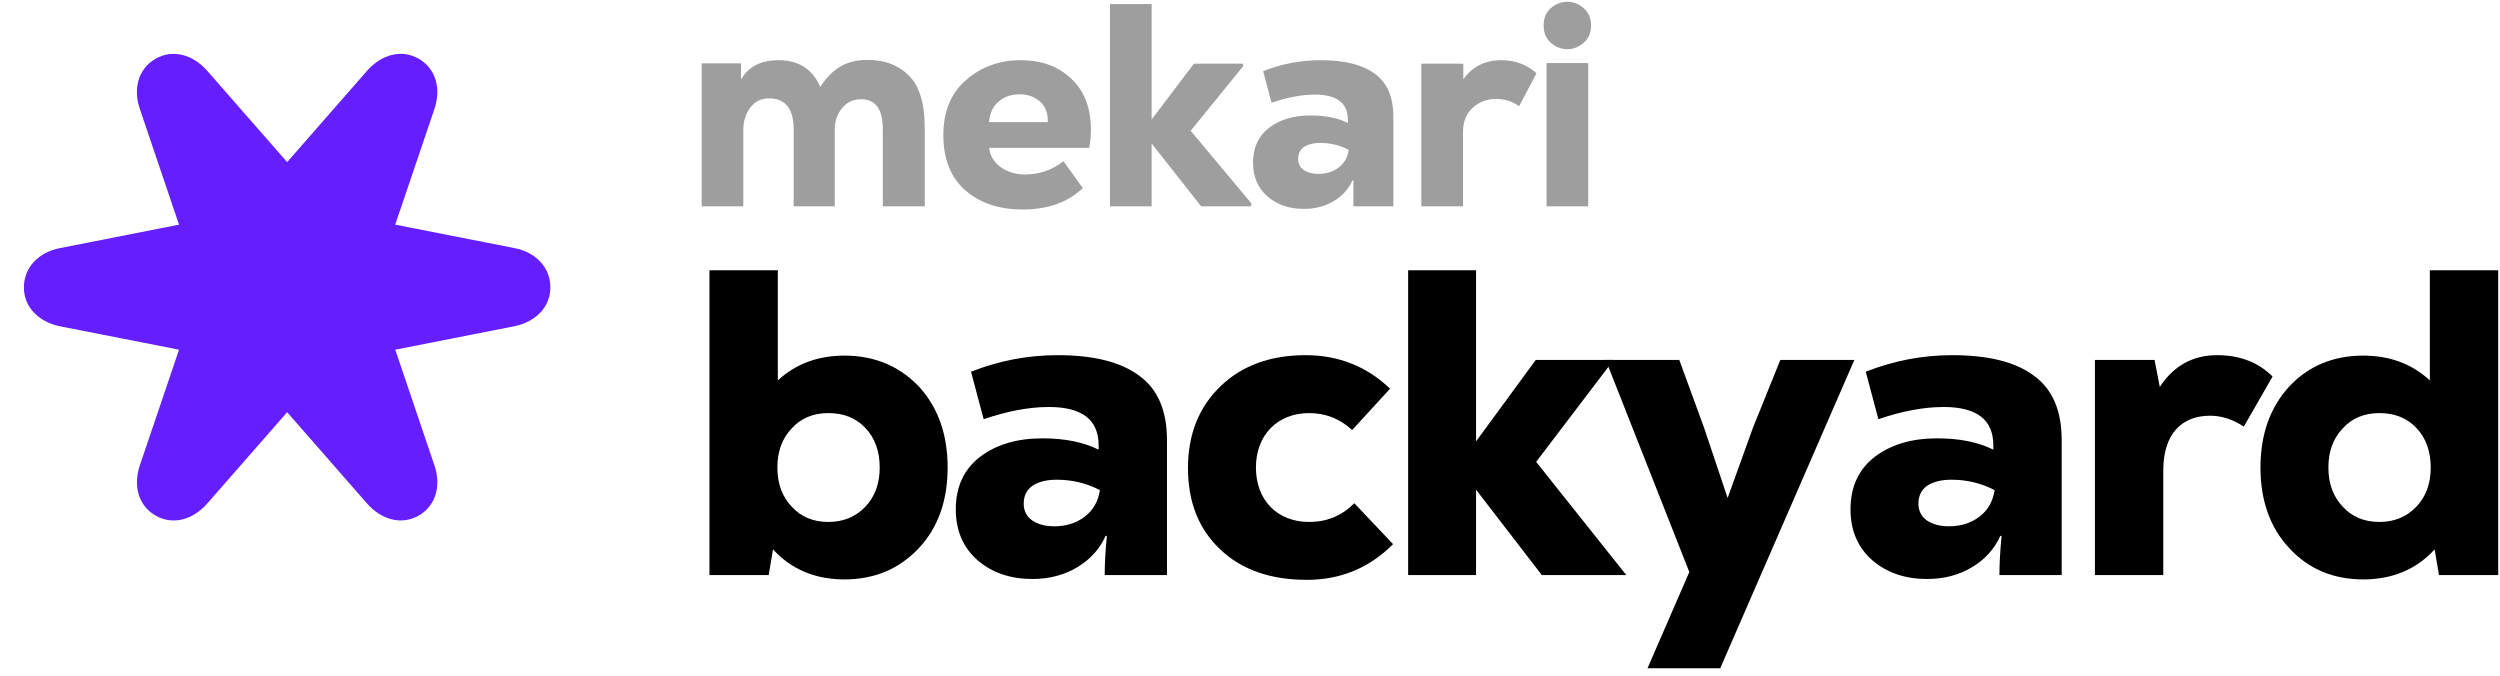
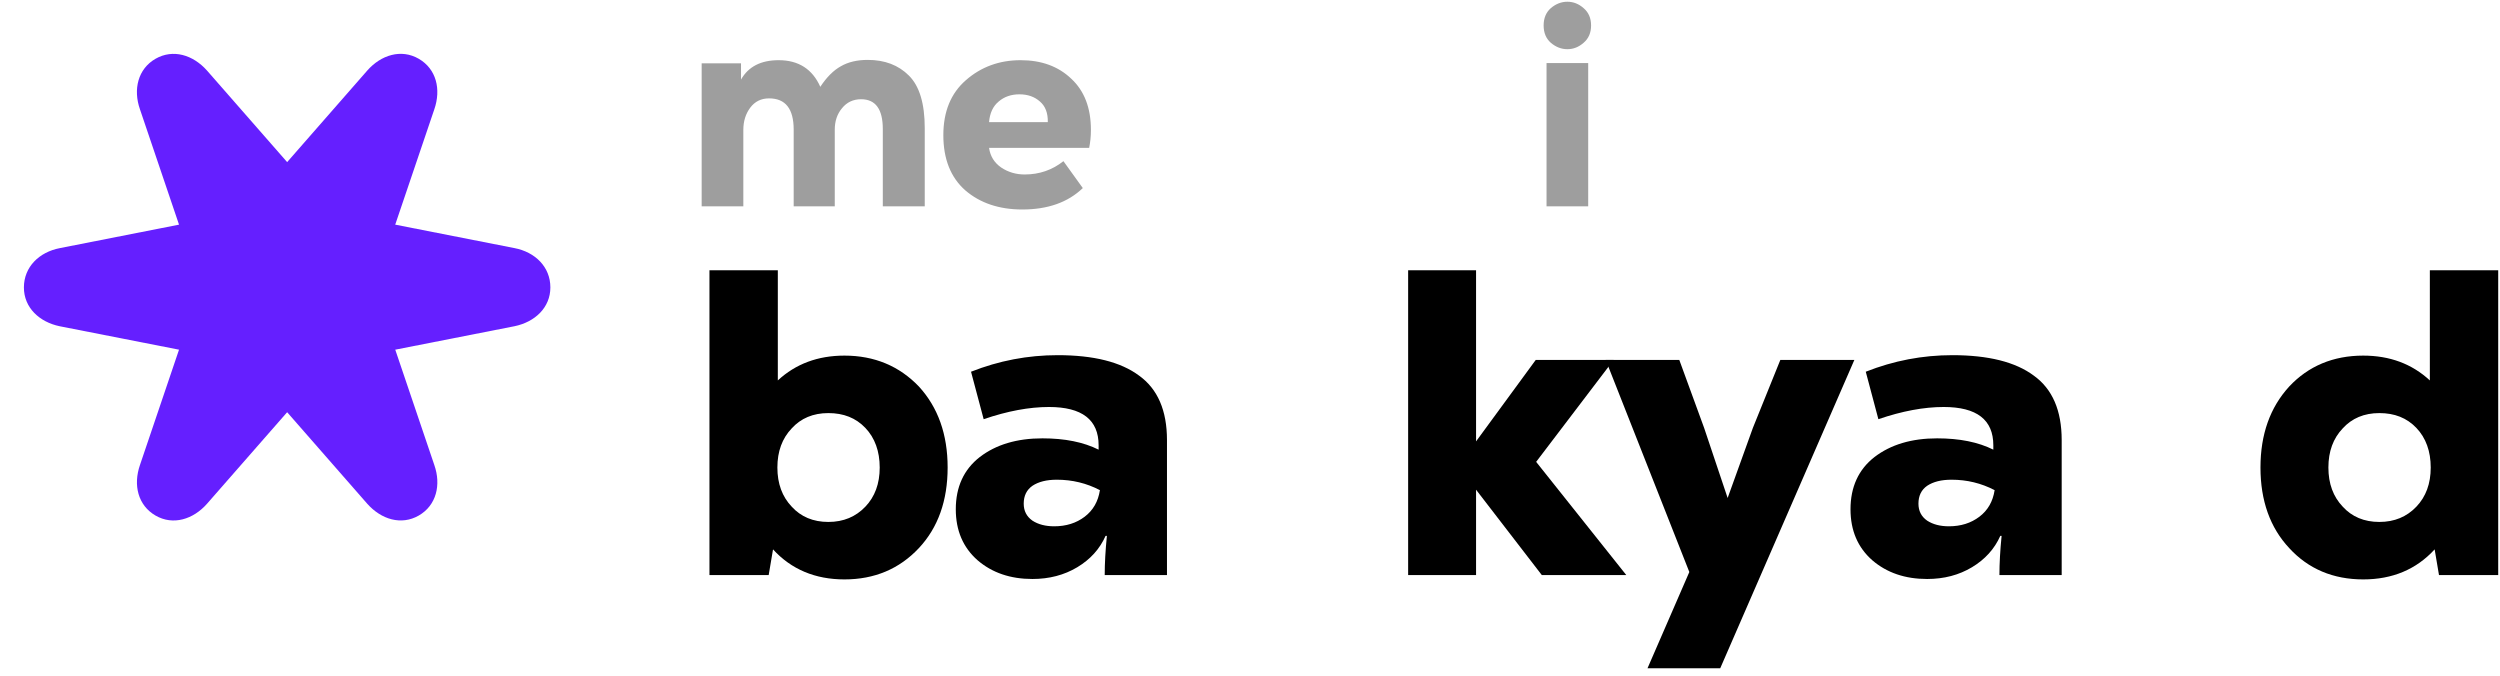
<svg xmlns="http://www.w3.org/2000/svg" width="148" height="40" viewBox="0 0 148 40" fill="none">
  <path d="M49.418 12.213H46.986V7.674C46.986 6.441 46.5 5.824 45.53 5.824C45.062 5.824 44.69 6.007 44.416 6.372C44.142 6.738 44.005 7.177 44.005 7.691V12.213H41.538V3.751H43.868V4.711C44.302 3.946 45.044 3.563 46.095 3.563C47.271 3.563 48.093 4.088 48.562 5.139C48.938 4.568 49.344 4.163 49.778 3.923C50.212 3.671 50.743 3.546 51.371 3.546C52.376 3.546 53.187 3.854 53.803 4.471C54.431 5.088 54.745 6.127 54.745 7.588V12.213H52.262V7.64C52.262 6.464 51.833 5.875 50.977 5.875C50.509 5.875 50.132 6.053 49.846 6.407C49.561 6.749 49.418 7.172 49.418 7.674V12.213Z" fill="#9E9E9E" />
  <path d="M64.582 7.691C64.582 8.057 64.548 8.411 64.479 8.753H58.552C58.621 9.244 58.861 9.633 59.272 9.918C59.683 10.192 60.145 10.329 60.659 10.329C61.527 10.329 62.292 10.067 62.955 9.541L64.102 11.134C63.223 11.979 62.03 12.402 60.522 12.402C59.152 12.402 58.027 12.025 57.148 11.271C56.28 10.506 55.846 9.416 55.846 8C55.846 6.606 56.291 5.521 57.182 4.745C58.084 3.957 59.163 3.563 60.419 3.563C61.653 3.563 62.652 3.928 63.417 4.659C64.194 5.379 64.582 6.389 64.582 7.691ZM61.567 6.013C61.248 5.727 60.842 5.584 60.351 5.584C59.86 5.584 59.449 5.727 59.118 6.013C58.786 6.287 58.598 6.692 58.552 7.229H62.03C62.041 6.692 61.887 6.287 61.567 6.013Z" fill="#9E9E9E" />
-   <path d="M65.71 0.24H68.177V7.075L70.678 3.769H73.59V3.923L70.489 7.743L74.07 12.025V12.213H71.106L68.177 8.496V12.213H65.71V0.24Z" fill="#9E9E9E" />
-   <path d="M78.187 3.563C79.603 3.563 80.671 3.831 81.39 4.368C82.121 4.893 82.486 5.738 82.486 6.903V12.213H80.122V10.672H80.071C79.843 11.186 79.471 11.597 78.957 11.905C78.444 12.213 77.856 12.368 77.193 12.368C76.325 12.368 75.606 12.122 75.035 11.631C74.464 11.129 74.178 10.46 74.178 9.627C74.178 8.748 74.492 8.062 75.12 7.571C75.76 7.08 76.582 6.835 77.587 6.835C78.466 6.835 79.203 6.983 79.797 7.28V7.109C79.797 6.104 79.146 5.601 77.844 5.601C77.067 5.601 76.211 5.761 75.275 6.081L74.778 4.214C75.874 3.78 77.01 3.563 78.187 3.563ZM78.05 10.295C78.518 10.295 78.918 10.169 79.249 9.918C79.58 9.667 79.78 9.319 79.848 8.873C79.323 8.599 78.758 8.462 78.152 8.462C77.753 8.462 77.433 8.542 77.193 8.702C76.965 8.862 76.85 9.096 76.85 9.404C76.85 9.69 76.965 9.912 77.193 10.072C77.421 10.221 77.707 10.295 78.05 10.295Z" fill="#9E9E9E" />
-   <path d="M84.144 3.769H86.628V4.694C87.165 3.94 87.918 3.563 88.889 3.563C89.689 3.563 90.379 3.82 90.962 4.334L89.934 6.287C89.534 6.001 89.083 5.858 88.581 5.858C88.021 5.858 87.553 6.035 87.176 6.389C86.799 6.732 86.611 7.206 86.611 7.811V12.213H84.144V3.769Z" fill="#9E9E9E" />
  <path d="M94.021 3.734H91.555V12.213H94.021V3.734ZM91.811 2.535C91.526 2.284 91.383 1.941 91.383 1.507C91.383 1.073 91.526 0.731 91.811 0.48C92.108 0.228 92.434 0.103 92.788 0.103C93.142 0.103 93.462 0.228 93.747 0.48C94.044 0.731 94.192 1.073 94.192 1.507C94.192 1.941 94.044 2.284 93.747 2.535C93.462 2.786 93.142 2.912 92.788 2.912C92.434 2.912 92.108 2.786 91.811 2.535Z" fill="#9E9E9E" />
  <path d="M49.991 21.052C48.418 21.052 47.104 21.542 46.047 22.521V16H42V34.044H45.506L45.763 32.523C46.846 33.709 48.264 34.301 49.991 34.301C51.769 34.301 53.239 33.683 54.399 32.446C55.533 31.234 56.1 29.636 56.1 27.677C56.1 25.718 55.533 24.12 54.399 22.882C53.239 21.671 51.769 21.052 49.991 21.052ZM46.872 29.997C46.305 29.404 46.021 28.631 46.021 27.677C46.021 26.723 46.305 25.95 46.872 25.357C47.413 24.764 48.135 24.455 49.037 24.455C49.939 24.455 50.661 24.738 51.228 25.331C51.795 25.924 52.079 26.723 52.079 27.677C52.079 28.631 51.795 29.404 51.228 29.997C50.661 30.59 49.939 30.899 49.037 30.899C48.135 30.899 47.413 30.59 46.872 29.997Z" fill="black" />
  <path d="M62.615 21.026C64.746 21.026 66.352 21.43 67.435 22.238C68.535 23.029 69.085 24.3 69.085 26.053V34.044H65.399C65.399 33.356 65.442 32.583 65.528 31.724H65.45C65.107 32.497 64.548 33.116 63.775 33.58C63.001 34.044 62.116 34.276 61.12 34.276C59.814 34.276 58.731 33.906 57.872 33.167C57.013 32.411 56.583 31.406 56.583 30.151C56.583 28.828 57.056 27.797 58.001 27.058C58.963 26.319 60.2 25.95 61.713 25.95C63.036 25.95 64.144 26.173 65.038 26.62V26.362C65.038 24.85 64.058 24.094 62.099 24.094C60.931 24.094 59.642 24.334 58.233 24.816L57.485 22.006C59.135 21.353 60.845 21.026 62.615 21.026ZM62.409 31.157C63.113 31.157 63.715 30.968 64.213 30.59C64.711 30.212 65.012 29.688 65.115 29.017C64.325 28.605 63.474 28.399 62.563 28.399C61.962 28.399 61.481 28.519 61.12 28.759C60.776 29 60.604 29.352 60.604 29.816C60.604 30.246 60.776 30.581 61.12 30.822C61.463 31.045 61.893 31.157 62.409 31.157Z" fill="black" />
-   <path d="M77.367 34.327C79.351 34.327 81.053 33.631 82.47 32.214L80.176 29.791C79.429 30.538 78.552 30.899 77.496 30.899C75.614 30.899 74.351 29.61 74.351 27.677C74.351 25.744 75.639 24.455 77.496 24.455C78.475 24.455 79.326 24.79 80.047 25.46L82.29 23.011C80.924 21.697 79.248 21.026 77.289 21.026C75.201 21.026 73.526 21.645 72.263 22.857C70.974 24.094 70.329 25.718 70.329 27.703C70.329 29.739 70.974 31.337 72.237 32.523C73.5 33.734 75.227 34.327 77.367 34.327Z" fill="black" />
  <path d="M90.94 27.342L95.528 21.31H90.914L87.383 26.13V16H83.362V34.044H87.383V28.991L91.275 34.044H96.276L90.94 27.342Z" fill="black" />
  <path d="M103.771 25.331L102.276 29.481L100.884 25.331L99.415 21.31H95.059L100.008 33.863L97.533 39.56H101.838L109.777 21.31H105.395L103.771 25.331Z" fill="black" />
  <path d="M115.582 21.026C117.713 21.026 119.32 21.43 120.402 22.238C121.502 23.029 122.052 24.3 122.052 26.053V34.044H118.366C118.366 33.356 118.409 32.583 118.495 31.724H118.418C118.074 32.497 117.515 33.116 116.742 33.58C115.969 34.044 115.084 34.276 114.087 34.276C112.781 34.276 111.698 33.906 110.839 33.167C109.98 32.411 109.55 31.406 109.55 30.151C109.55 28.828 110.023 27.797 110.968 27.058C111.93 26.319 113.168 25.95 114.68 25.95C116.003 25.95 117.112 26.173 118.005 26.62V26.362C118.005 24.85 117.026 24.094 115.067 24.094C113.898 24.094 112.609 24.334 111.2 24.816L110.453 22.006C112.102 21.353 113.812 21.026 115.582 21.026ZM115.376 31.157C116.08 31.157 116.682 30.968 117.18 30.59C117.679 30.212 117.979 29.688 118.082 29.017C117.292 28.605 116.441 28.399 115.531 28.399C114.929 28.399 114.448 28.519 114.087 28.759C113.743 29 113.572 29.352 113.572 29.816C113.572 30.246 113.743 30.581 114.087 30.822C114.431 31.045 114.86 31.157 115.376 31.157Z" fill="black" />
-   <path d="M131.262 21.026C129.818 21.026 128.684 21.645 127.859 22.908L127.55 21.31H124.019V34.044H128.066V27.857C128.066 25.718 129.122 24.61 130.849 24.61C131.494 24.61 132.164 24.816 132.834 25.254L134.535 22.29C133.685 21.439 132.576 21.026 131.262 21.026Z" fill="black" />
  <path d="M143.847 22.521C142.79 21.542 141.476 21.052 139.903 21.052C138.125 21.052 136.655 21.671 135.521 22.882C134.387 24.12 133.82 25.718 133.82 27.677C133.82 29.636 134.387 31.234 135.521 32.446C136.655 33.683 138.125 34.301 139.903 34.301C141.63 34.301 143.048 33.709 144.131 32.523L144.388 34.044H147.894V16H143.847V22.521ZM138.692 29.997C138.125 29.404 137.841 28.631 137.841 27.677C137.841 26.723 138.125 25.95 138.692 25.357C139.233 24.764 139.955 24.455 140.857 24.455C141.759 24.455 142.481 24.738 143.048 25.331C143.615 25.924 143.899 26.723 143.899 27.677C143.899 28.631 143.615 29.404 143.048 29.997C142.481 30.59 141.759 30.899 140.857 30.899C139.955 30.899 139.233 30.59 138.692 29.997Z" fill="black" />
  <path d="M25.711 6.472L23.397 13.299L30.45 14.686C31.684 14.921 32.58 15.804 32.582 17.01C32.584 18.216 31.66 19.064 30.461 19.312L23.399 20.701L25.711 27.528C26.124 28.703 25.834 29.922 24.789 30.521C23.756 31.113 22.573 30.756 21.742 29.823L16.999 24.403L12.255 29.823C11.445 30.743 10.25 31.124 9.208 30.521C8.166 29.918 7.876 28.716 8.286 27.528L10.598 20.701L3.536 19.314C2.337 19.066 1.413 18.218 1.415 17.012C1.417 15.808 2.314 14.923 3.547 14.688L10.598 13.299L8.286 6.472C7.873 5.297 8.164 4.078 9.208 3.479C10.242 2.887 11.424 3.244 12.255 4.177L16.999 9.597L21.742 4.177C22.552 3.257 23.747 2.876 24.789 3.479C25.831 4.082 26.122 5.284 25.711 6.472Z" fill="#651FFF" />
</svg>